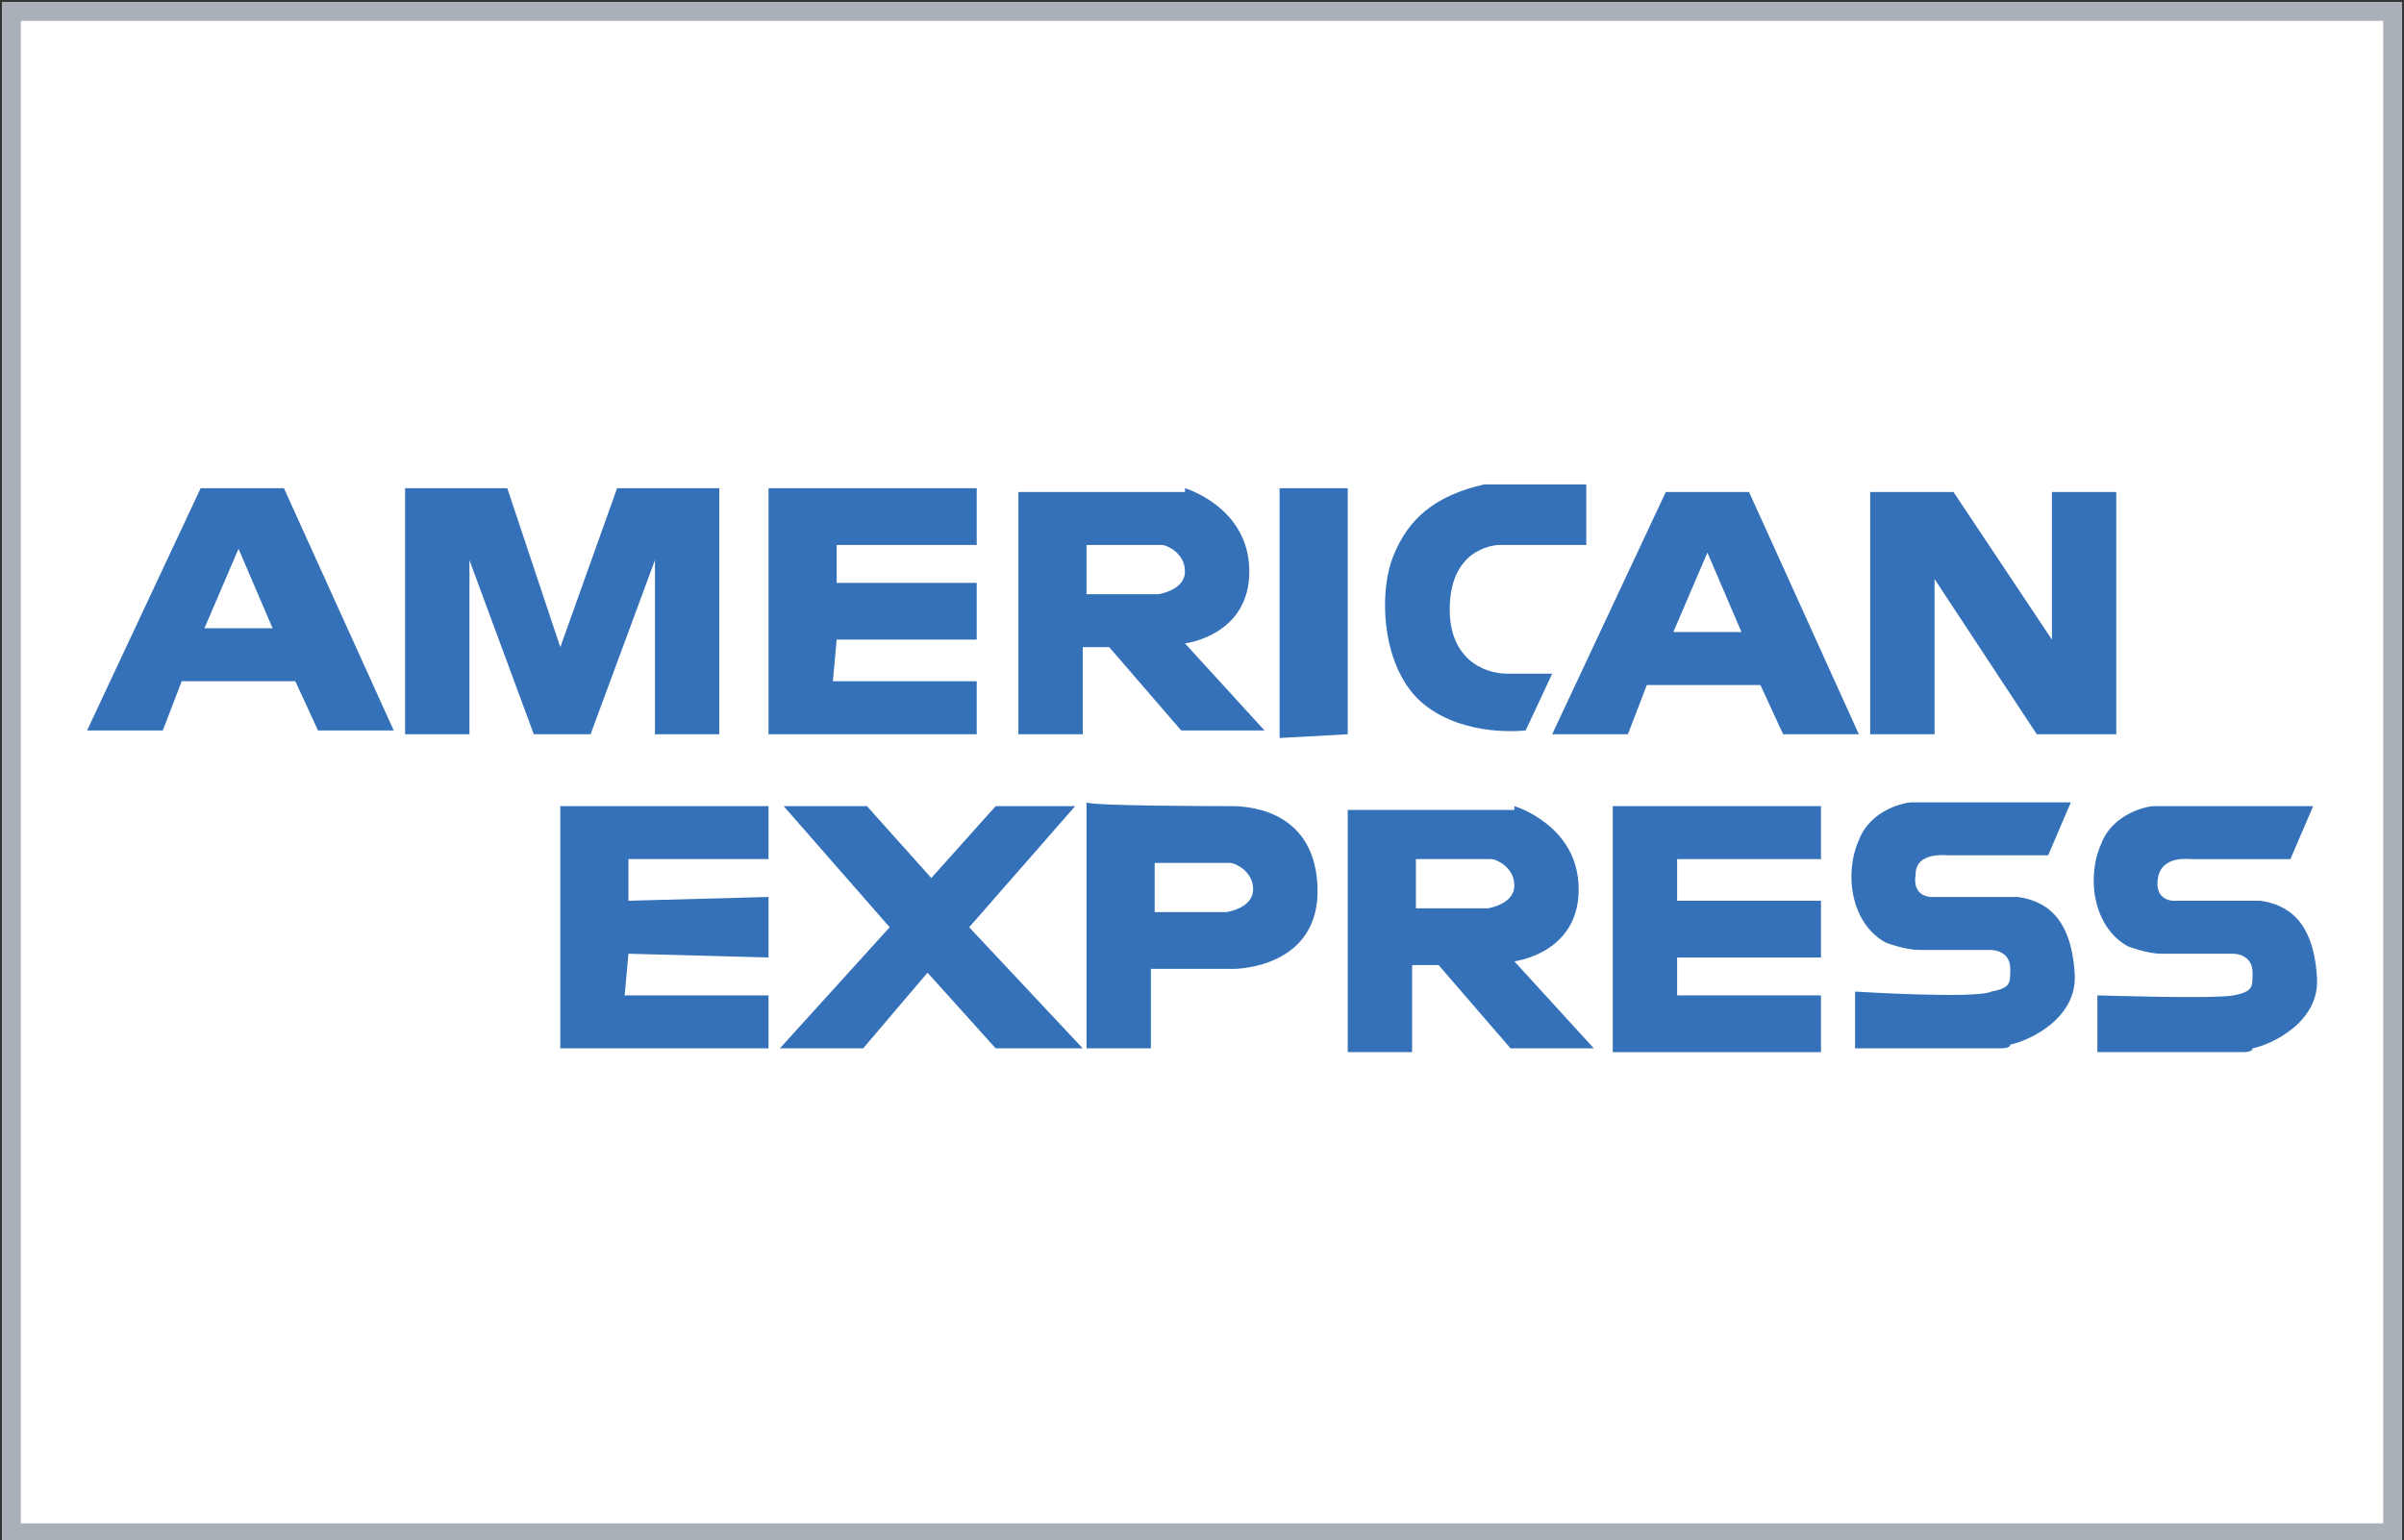
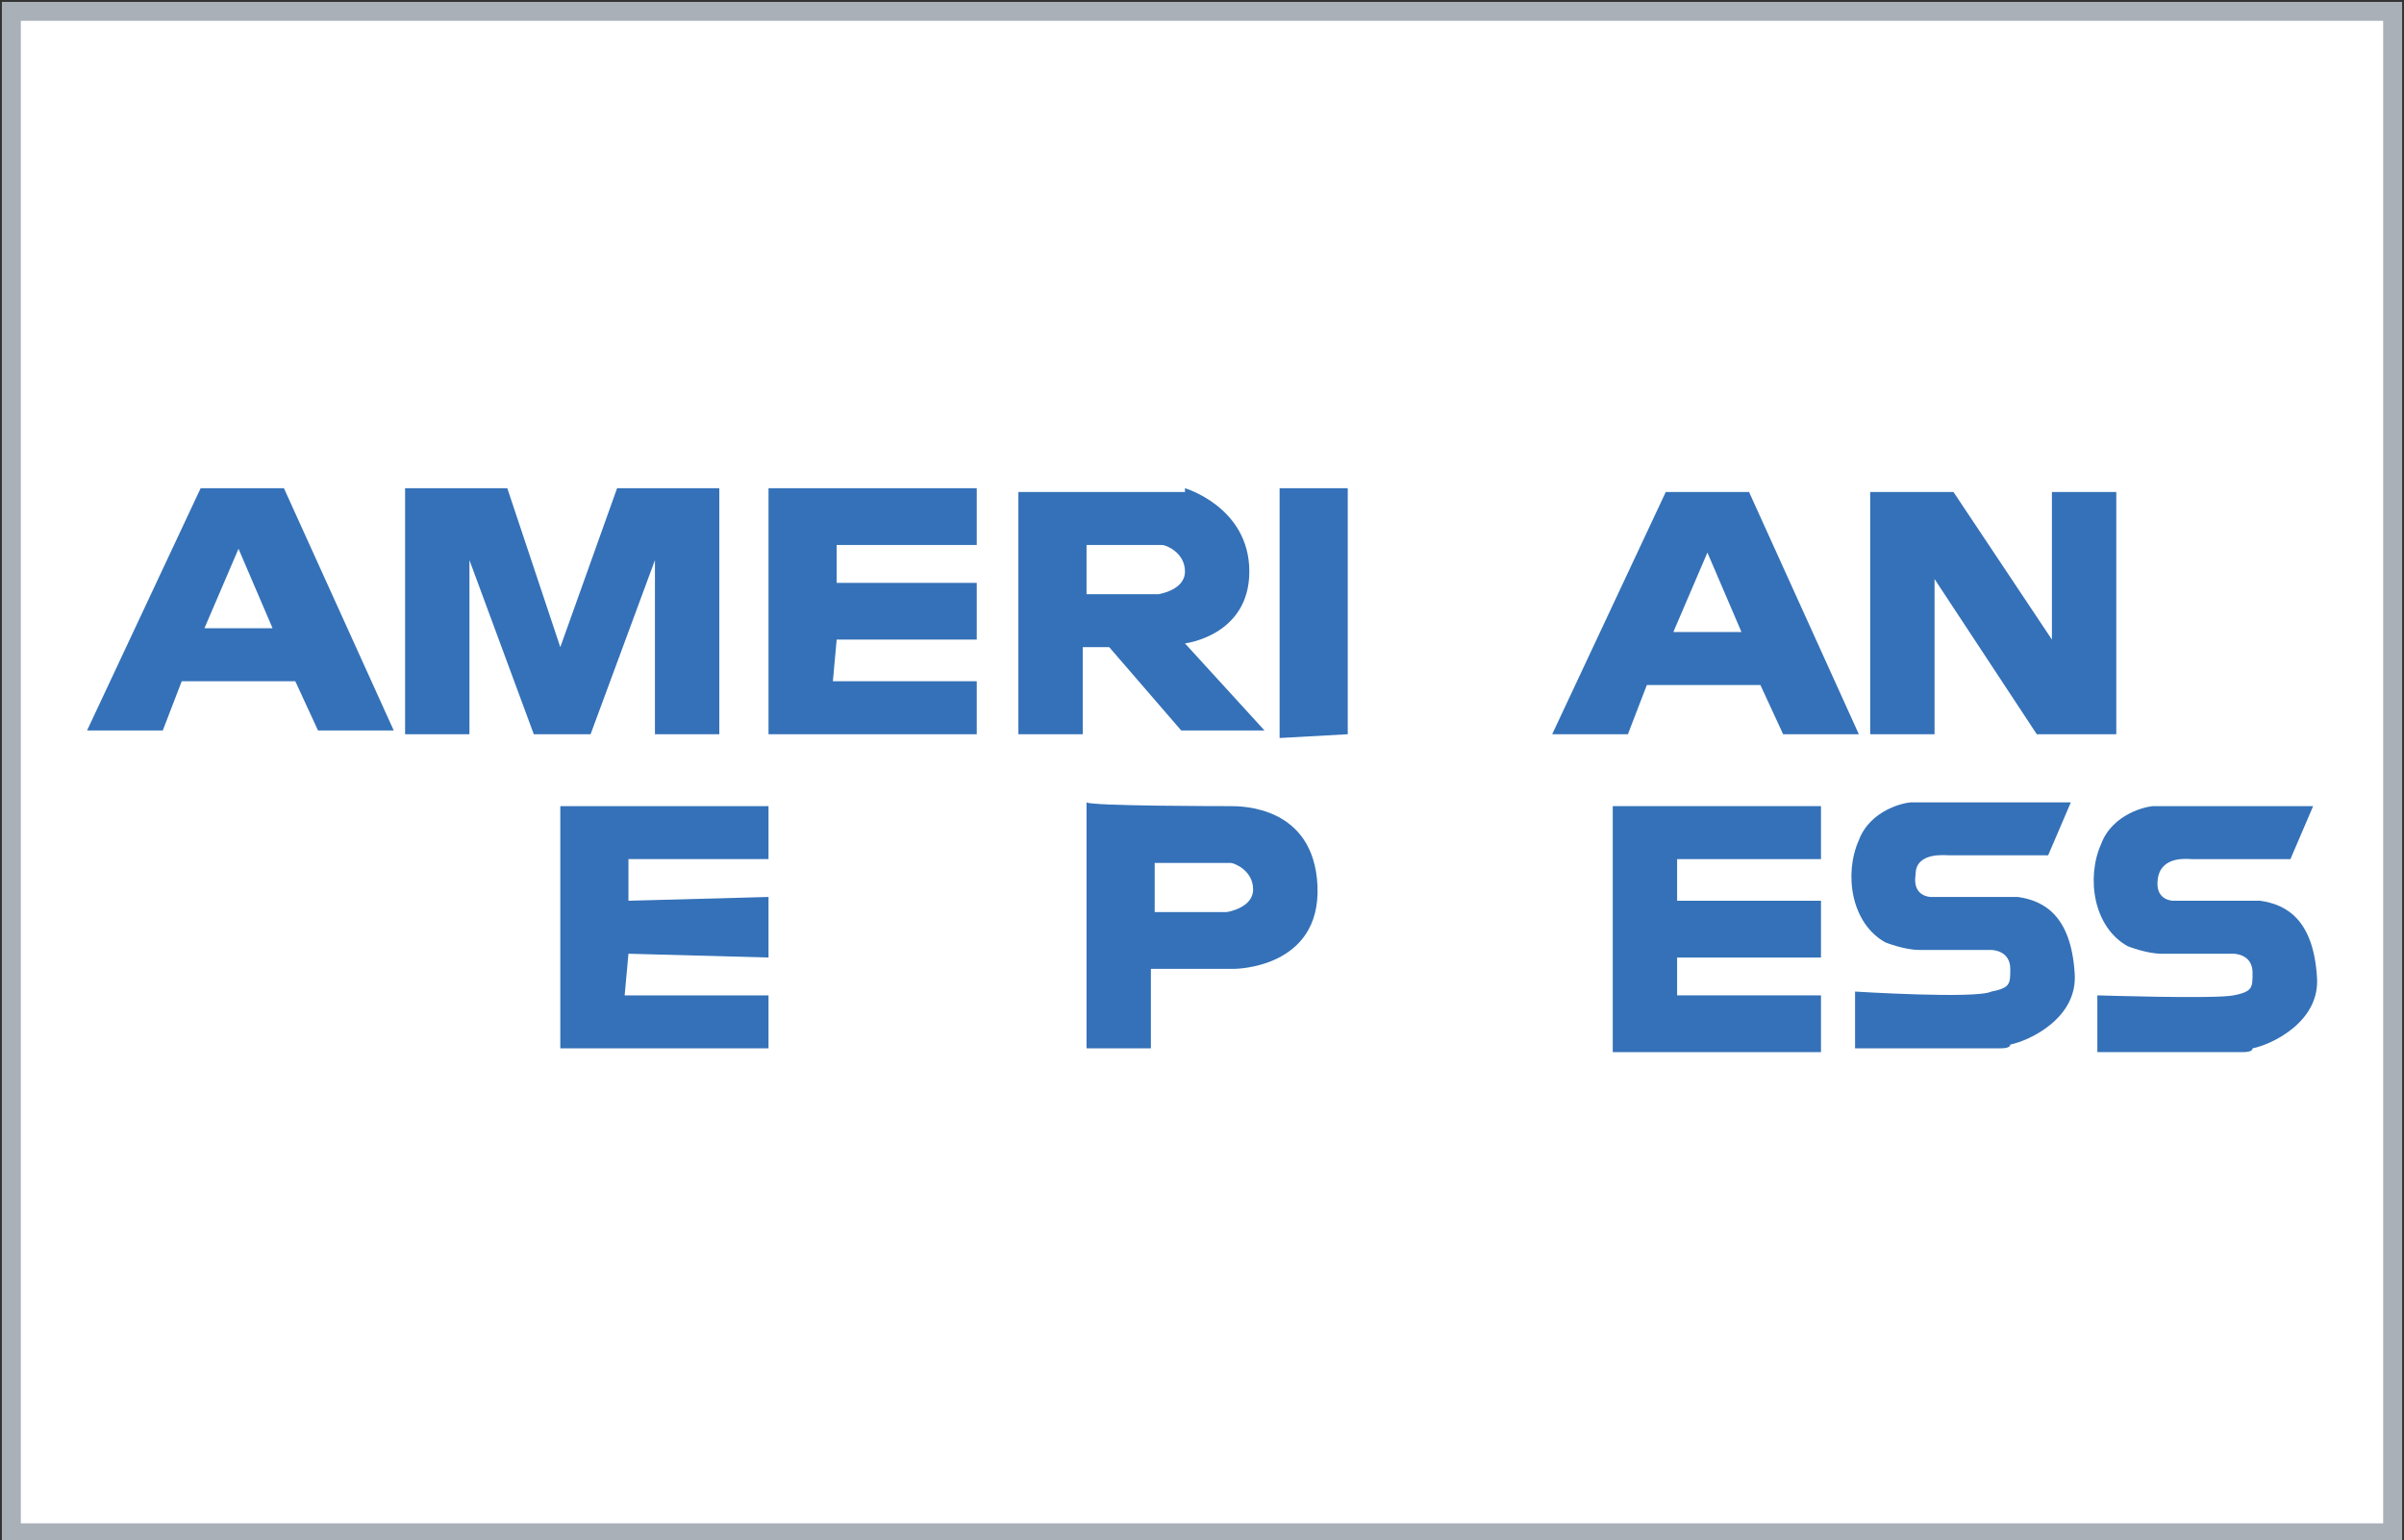
<svg xmlns="http://www.w3.org/2000/svg" version="1.1" id="Layer_1" x="0px" y="0px" viewBox="0 0 63.5 40.7" style="enable-background:new 0 0 63.5 40.7;" xml:space="preserve">
  <rect x="0" y="0" width="63.5" height="40.7" fill="#333333" stroke="none" />
  <style type="text/css">
	.st0{fill:#FFFFFF;stroke:#AAB0B8;stroke-width:0.5;stroke-miterlimit:10;}
	.st1{fill:#3471B8;}
</style>
  <g>
    <rect x="0.3" y="0.3" class="st0" width="62.9" height="40.2" />
    <g>
      <path class="st1" d="M5.3,12.9h2.2l2.9,6.4h-2l-0.6-1.3h-3l-0.5,1.3h-2L5.3,12.9z M6.3,14.5l-0.9,2.1h1.8L6.3,14.5z" />
      <path class="st1" d="M44,13h2.2l2.9,6.4h-2l-0.6-1.3h-3L43,19.4h-2L44,13z M45.1,14.6l-0.9,2.1H46L45.1,14.6z" />
      <polygon class="st1" points="12.4,19.4 10.7,19.4 10.7,12.9 13.4,12.9 14.8,17.1 16.3,12.9 19,12.9 19,19.4 17.3,19.4 17.3,14.8     15.6,19.4 14.1,19.4 12.4,14.8   " />
      <polygon class="st1" points="20.3,12.9 20.3,19.4 25.8,19.4 25.8,18 22,18 22.1,16.9 25.8,16.9 25.8,15.4 22.1,15.4 22.1,14.4     25.8,14.4 25.8,12.9   " />
      <polygon class="st1" points="42.6,21.3 42.6,27.8 48.1,27.8 48.1,26.3 44.3,26.3 44.3,25.3 48.1,25.3 48.1,23.8 44.3,23.8     44.3,22.7 48.1,22.7 48.1,21.3   " />
      <polygon class="st1" points="14.8,21.3 14.8,27.7 20.3,27.7 20.3,26.3 16.5,26.3 16.6,25.2 20.3,25.3 20.3,23.7 16.6,23.8     16.6,22.7 20.3,22.7 20.3,21.3   " />
      <polygon class="st1" points="33.8,12.9 35.6,12.9 35.6,19.4 33.8,19.5   " />
-       <path class="st1" d="M41.9,12.9v1.5h-2.3c0,0-1.2,0-1.3,1.5s0.9,1.9,1.5,1.9c0.6,0,1.2,0,1.2,0l-0.7,1.5c0,0-1.6,0.2-2.7-0.7    c-1.1-0.9-1.2-2.9-0.8-3.9s1.1-1.6,2.4-1.9H41.9z" />
      <polygon class="st1" points="51.1,19.4 49.4,19.4 49.4,13 51.6,13 54.2,16.9 54.2,13 55.9,13 55.9,19.4 53.8,19.4 51.1,15.3   " />
-       <polygon class="st1" points="20.7,21.3 22.9,21.3 24.6,23.2 26.3,21.3 28.4,21.3 25.6,24.5 28.6,27.7 26.3,27.7 24.5,25.7     22.8,27.7 20.6,27.7 23.5,24.5   " />
      <path class="st1" d="M31.3,12.9c0,0,1.7,0.5,1.7,2.2s-1.7,1.9-1.7,1.9l2.1,2.3h-2.2l-1.9-2.2l-0.7,0v2.3h-1.7v-6.4H31.3z     M28.7,14.4v1.3h1.9c0,0,0.7-0.1,0.7-0.6c0-0.5-0.5-0.7-0.6-0.7S28.7,14.4,28.7,14.4z" />
-       <path class="st1" d="M40,21.3c0,0,1.7,0.5,1.7,2.2c0,1.7-1.7,1.9-1.7,1.9l2.1,2.3h-2.2L38,25.5l-0.7,0v2.3h-1.7v-6.4H40z     M37.4,22.7v1.3h1.9c0,0,0.7-0.1,0.7-0.6c0-0.5-0.5-0.7-0.6-0.7S37.4,22.7,37.4,22.7z" />
      <path class="st1" d="M32.5,21.3c0.3,0,2.2,0,2.3,2.1c0.1,2.2-2.2,2.2-2.2,2.2l-2.2,0v2.1h-1.7v-6.5C28.8,21.3,32.3,21.3,32.5,21.3    z M30.5,22.8v1.3h1.9c0,0,0.7-0.1,0.7-0.6s-0.5-0.7-0.6-0.7S30.5,22.8,30.5,22.8z" />
      <path class="st1" d="M55.4,26.3v1.5l3.8,0c0,0-0.4,0,0,0c0.1,0,0.3,0,0.3-0.1c0.5-0.1,1.8-0.7,1.7-1.9c-0.1-1.5-0.8-1.9-1.5-2    c-0.7,0-2.3,0-2.3,0s-0.5,0-0.4-0.6s0.8-0.5,0.9-0.5c0.1,0,2.6,0,2.6,0l0.6-1.4H57c0,0-0.1,0-0.1,0c-0.2,0-1.1,0.2-1.4,1    c-0.4,0.9-0.2,2.2,0.7,2.7c0,0,0.5,0.2,0.9,0.2c0.4,0,1.9,0,1.9,0s0.5,0,0.5,0.5c0,0.4,0,0.5-0.5,0.6    C58.5,26.4,55.4,26.3,55.4,26.3z" />
      <path class="st1" d="M49,26.2v1.5l3.8,0c0,0-0.4,0,0,0c0.1,0,0.3,0,0.3-0.1c0.5-0.1,1.8-0.7,1.7-1.9c-0.1-1.5-0.8-1.9-1.5-2    c-0.7,0-2.3,0-2.3,0s-0.5,0-0.4-0.6c0-0.6,0.8-0.5,0.9-0.5s2.6,0,2.6,0l0.6-1.4h-4.1c0,0-0.1,0-0.1,0c-0.2,0-1.1,0.2-1.4,1    c-0.4,0.9-0.2,2.2,0.7,2.7c0,0,0.5,0.2,0.9,0.2c0.4,0,1.9,0,1.9,0s0.5,0,0.5,0.5c0,0.4,0,0.5-0.5,0.6C52.2,26.4,49,26.2,49,26.2z" />
    </g>
  </g>
</svg>